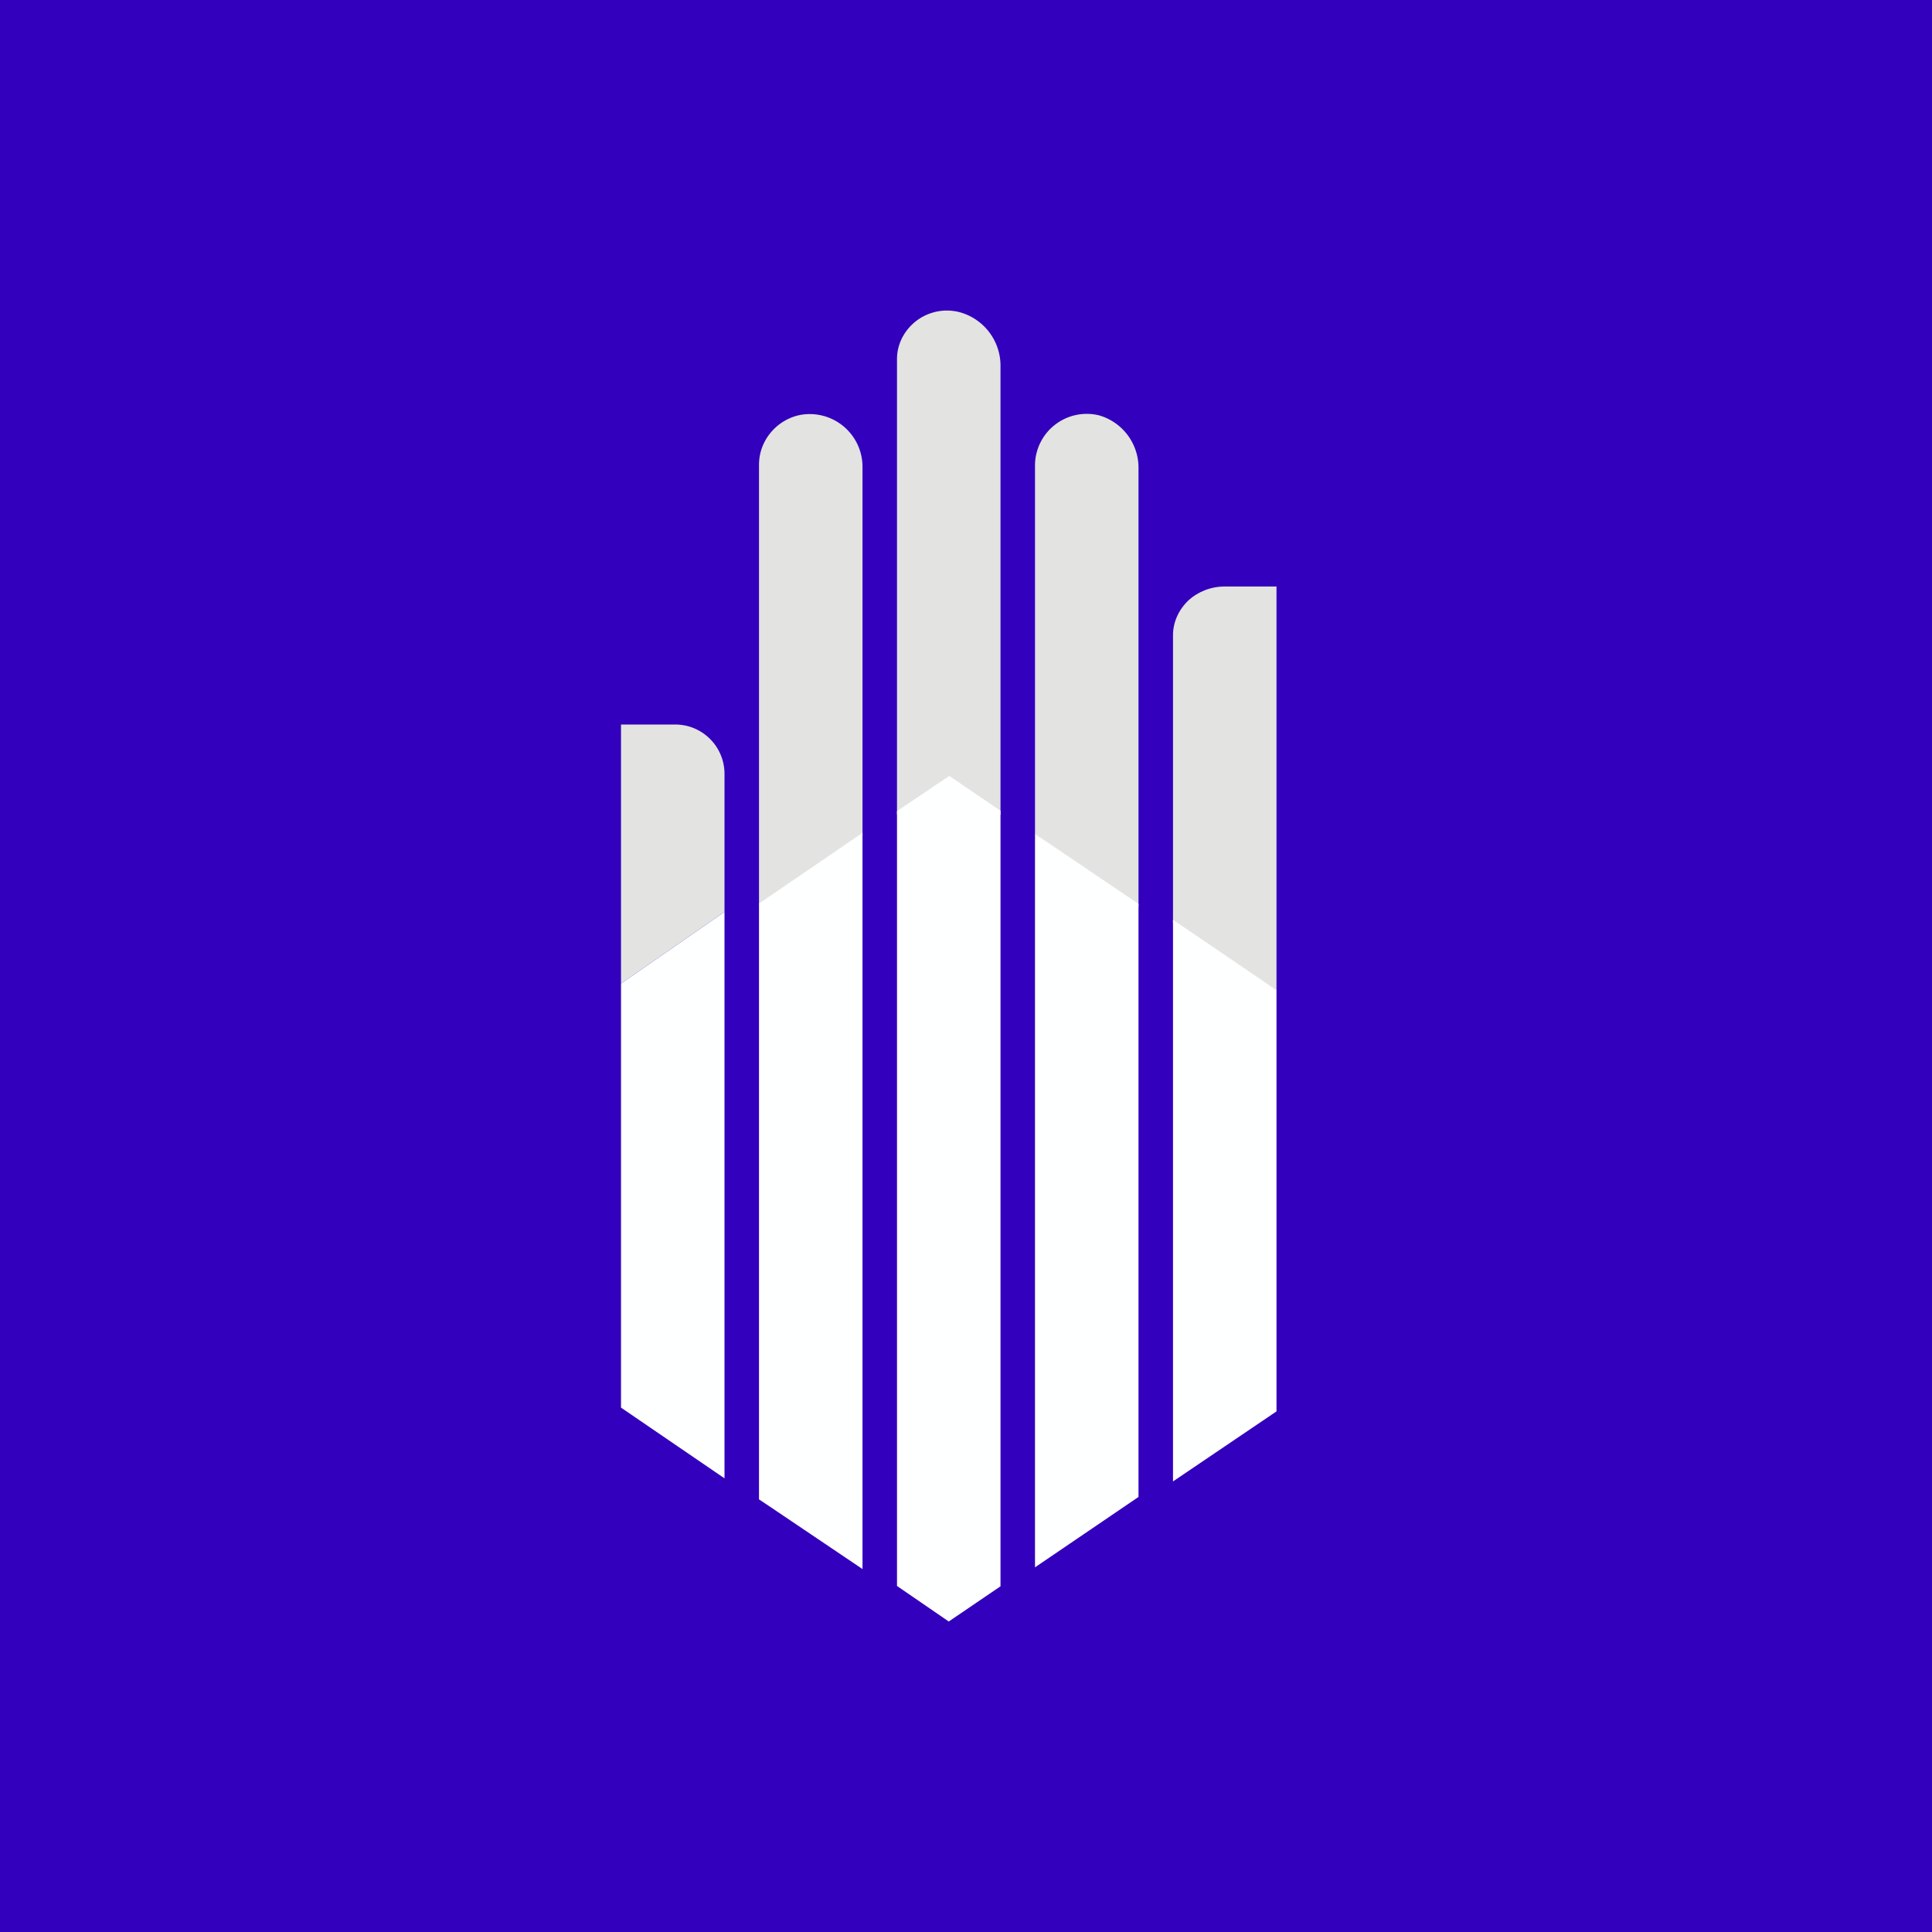
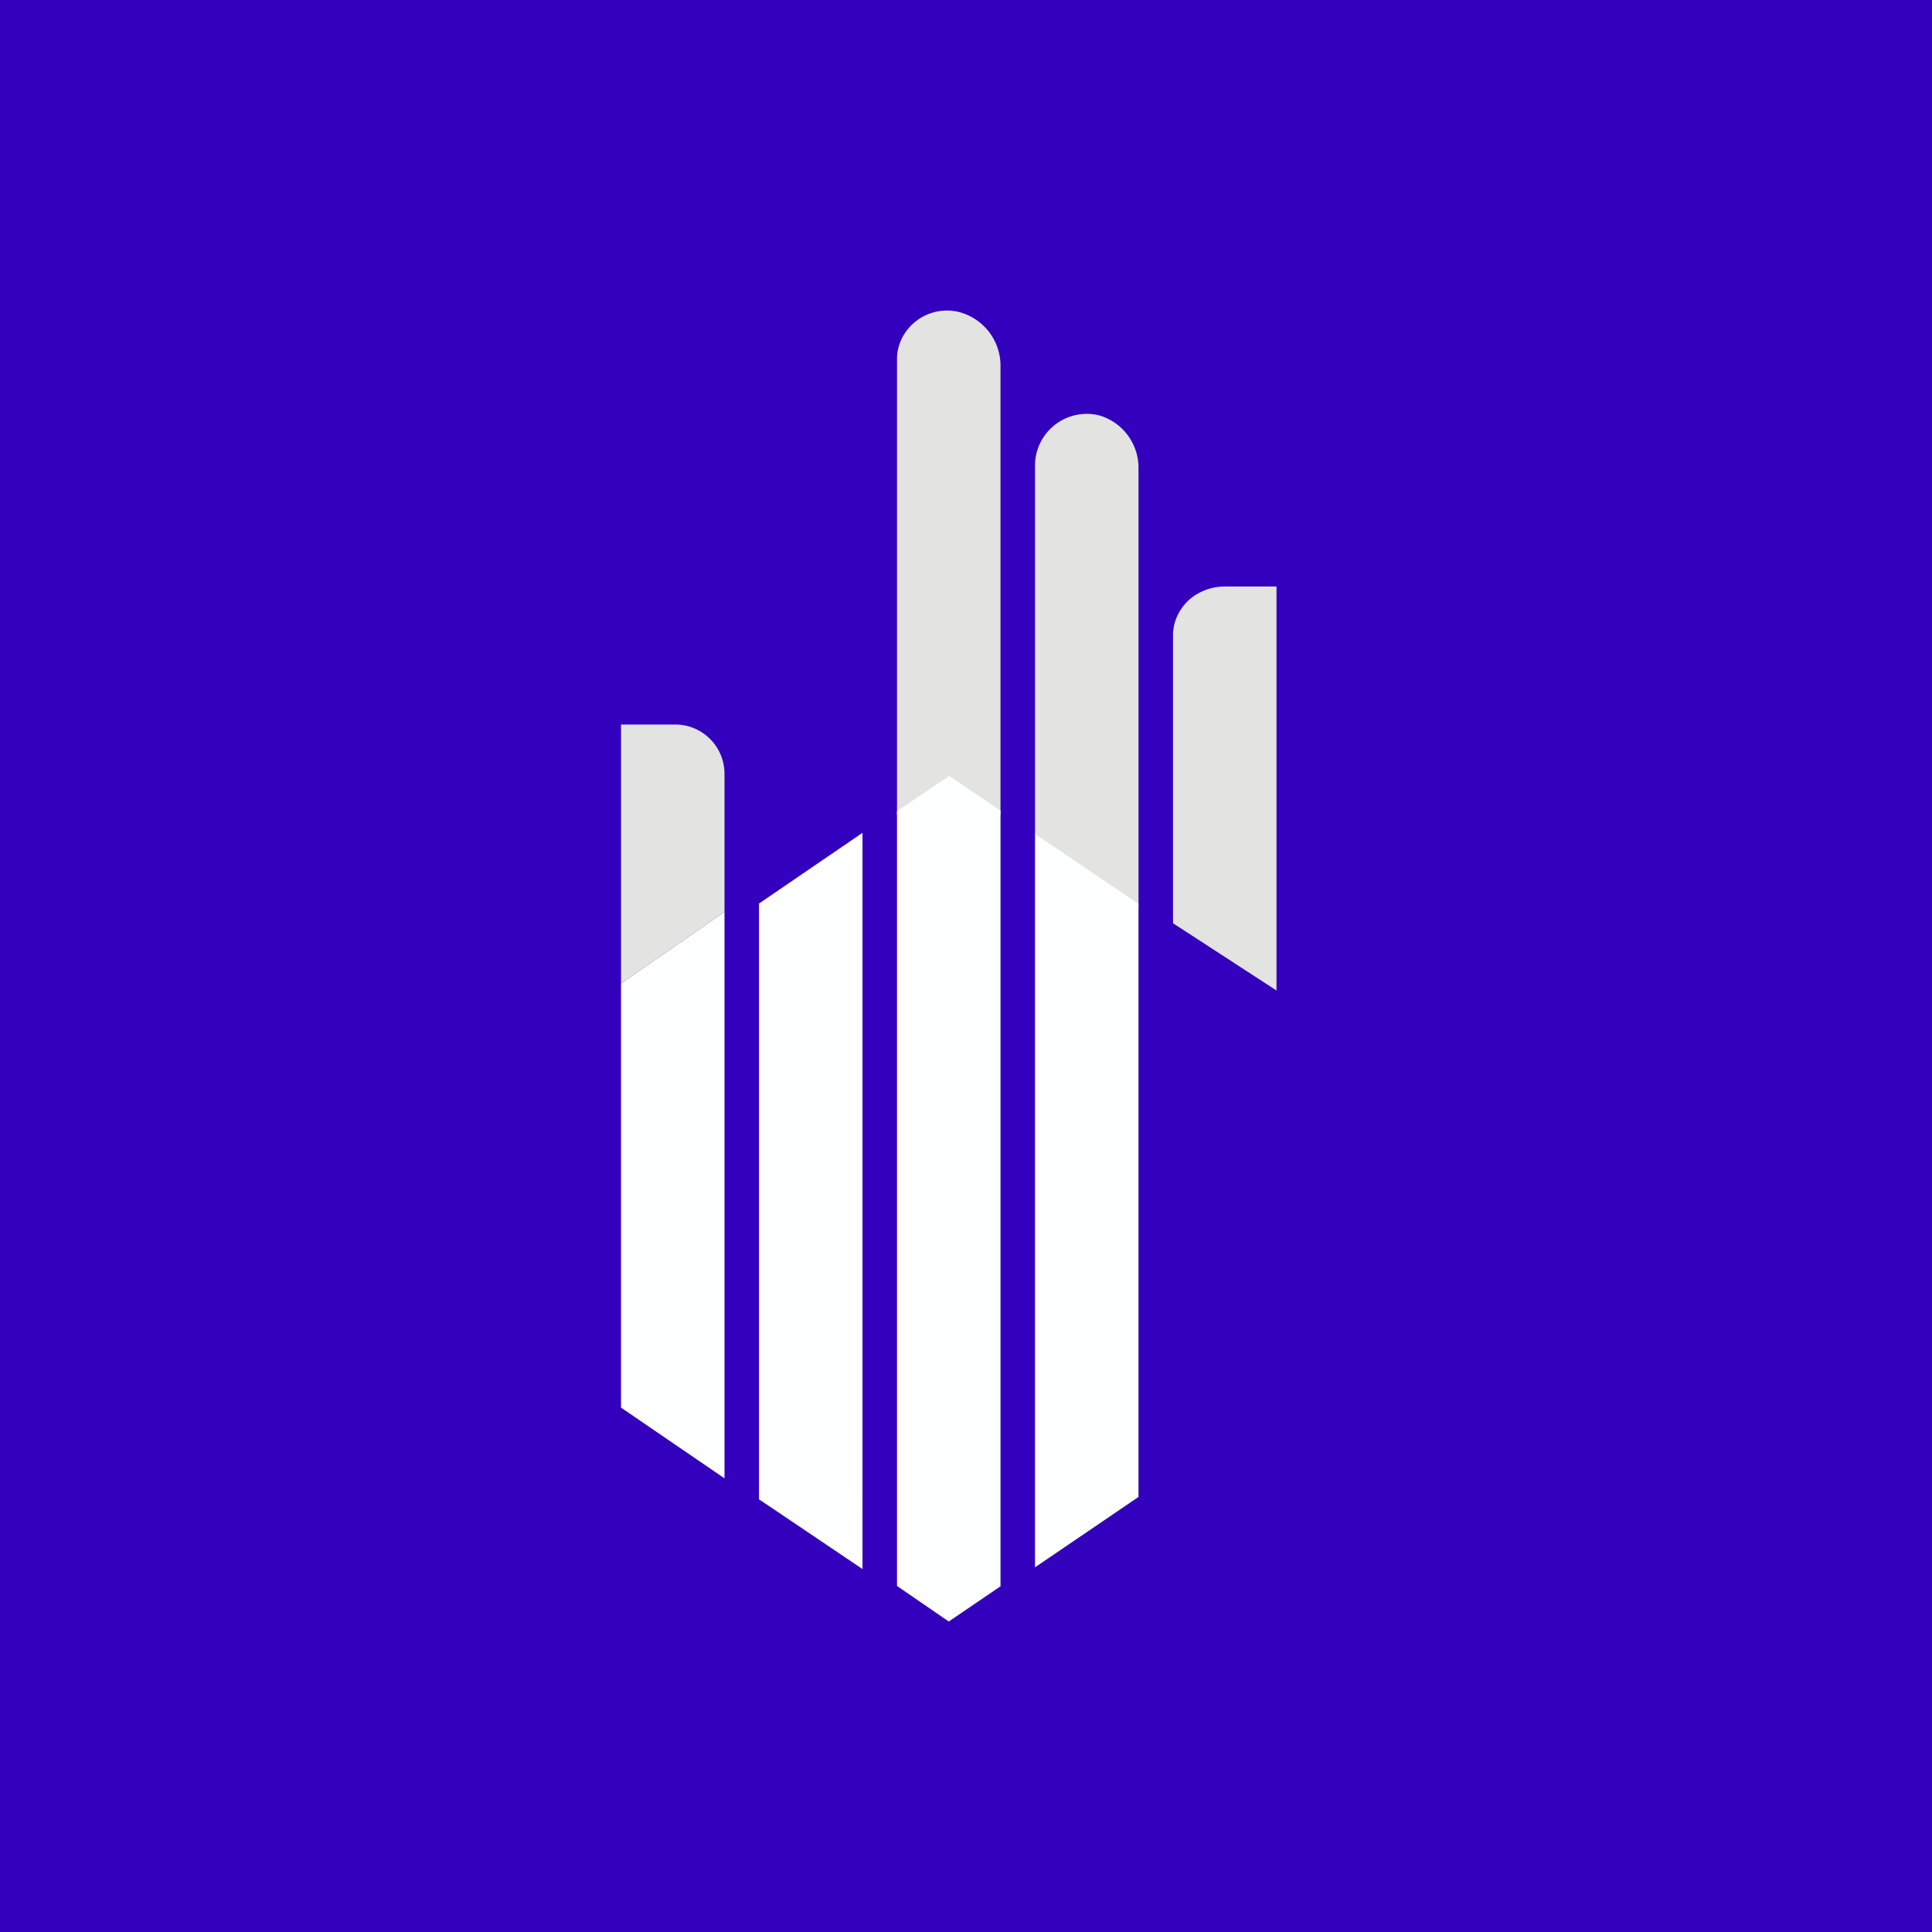
<svg xmlns="http://www.w3.org/2000/svg" width="56" height="56" viewBox="0 0 56 56">
  <path fill="#3300BD" d="M0 0h56v56H0z" />
  <path d="M37 17h-1.5c-.4 0-.78.15-1.06.41-.28.27-.44.63-.44 1v8.35l3 1.95V17Z" fill="#E3E3E1" />
-   <path d="M34 26.66v16.28l3-2.03V28.7l-3-2.04Z" fill="#FEFFFF" />
-   <path d="M25 13.51a1.53 1.53 0 0 0-1.82-1.48 1.5 1.5 0 0 0-1.03.8c-.1.2-.15.42-.15.65v12.7a.04.04 0 0 0 .02.04.04.04 0 0 0 .04 0L25 24.23V13.51Z" fill="#E3E3E1" />
  <path d="M22 26.19v17.27l.3.2 2.7 1.82V24.14l-3 2.05Z" fill="#FEFFFF" />
  <path d="M29 23.62V10.64a1.61 1.61 0 0 0-1.18-1.59 1.46 1.46 0 0 0-1.67.74c-.1.2-.15.4-.15.62v13.2l1.49-1.02L29 23.62Z" fill="#E3E3E1" />
  <path d="M27.5 22.5 26 23.51v22.46L27.5 47l1.5-1.02V23.5l-1.5-1.02Z" fill="#FEFFFF" />
  <path d="M33 13.54a1.58 1.58 0 0 0-1.14-1.5A1.5 1.5 0 0 0 30 13.52v10.66l3 2.1V13.54Z" fill="#E3E3E1" />
  <path d="M30 24.17v21.26l3-2.04V26.2l-3-2.03Z" fill="#FEFFFF" />
  <path d="M21 26.43v-4A1.43 1.43 0 0 0 19.57 21H18v7.51l3-2.08Z" fill="#E3E3E1" />
  <path d="M18 28.51V40.8l3 2.05V26.43l-3 2.08Z" fill="#FEFFFF" />
</svg>